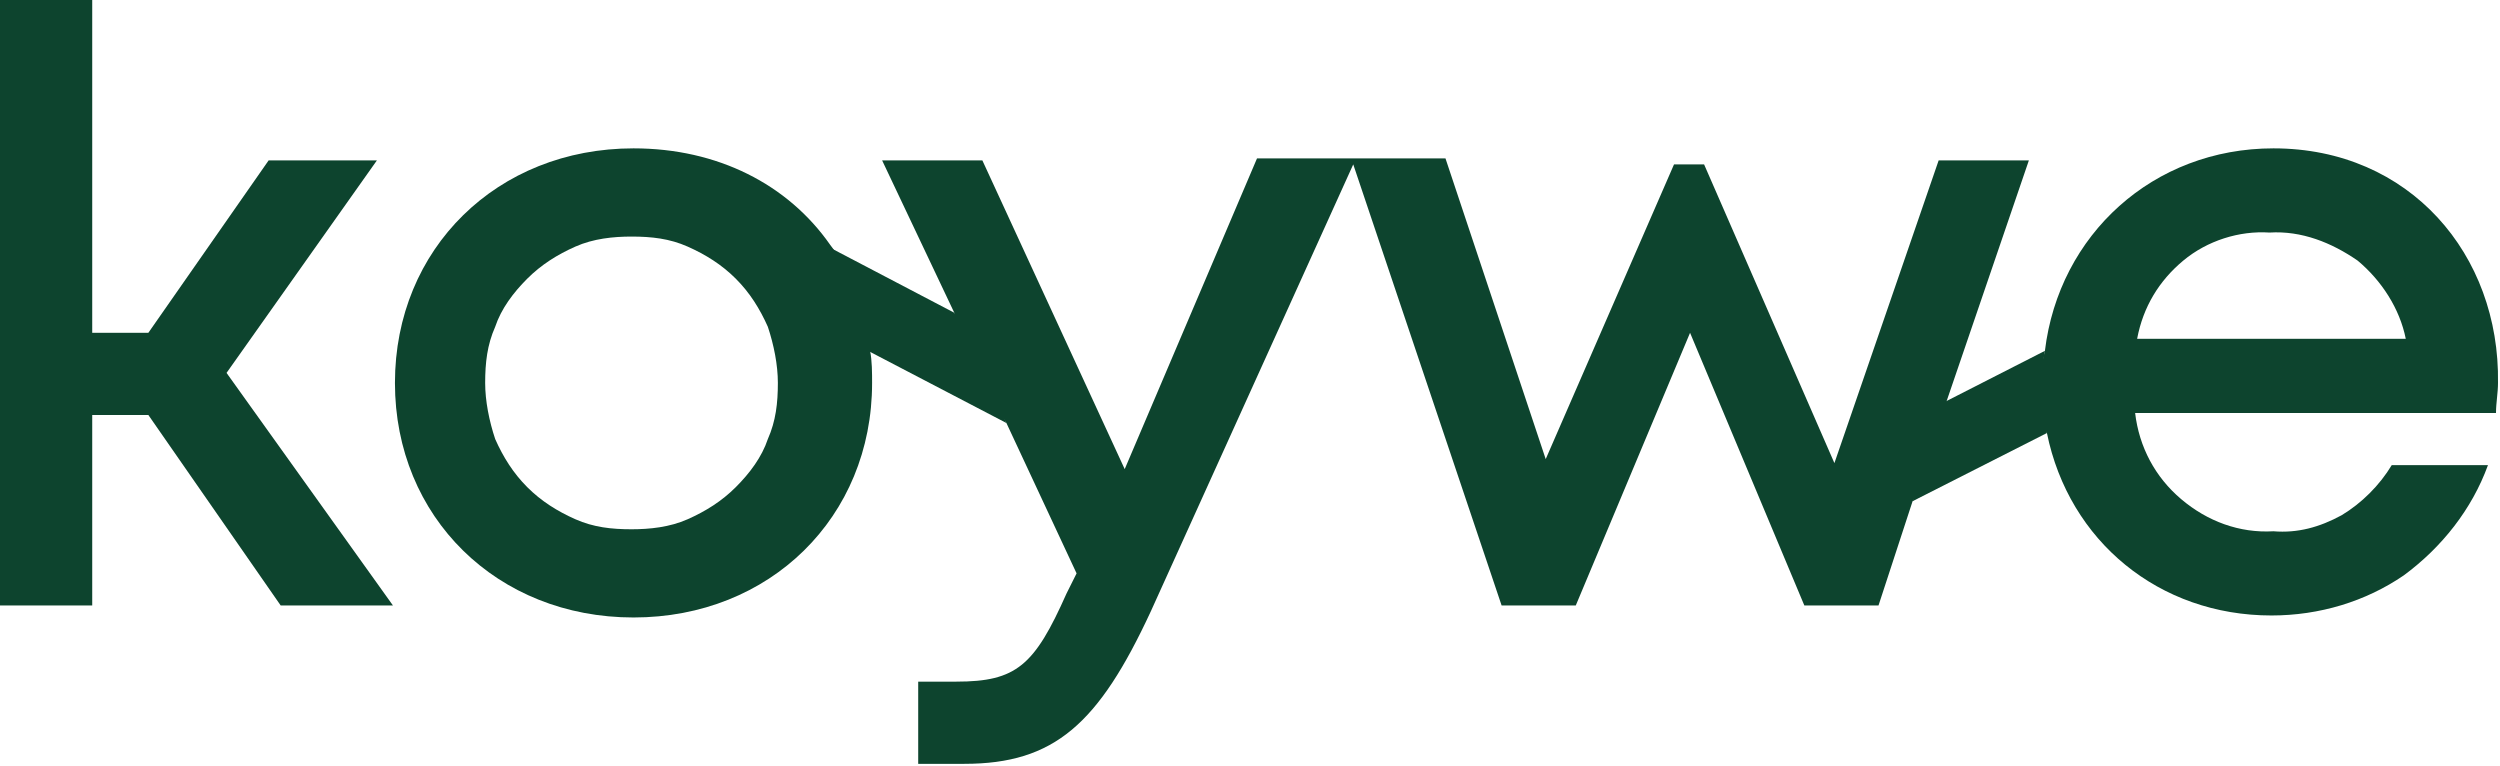
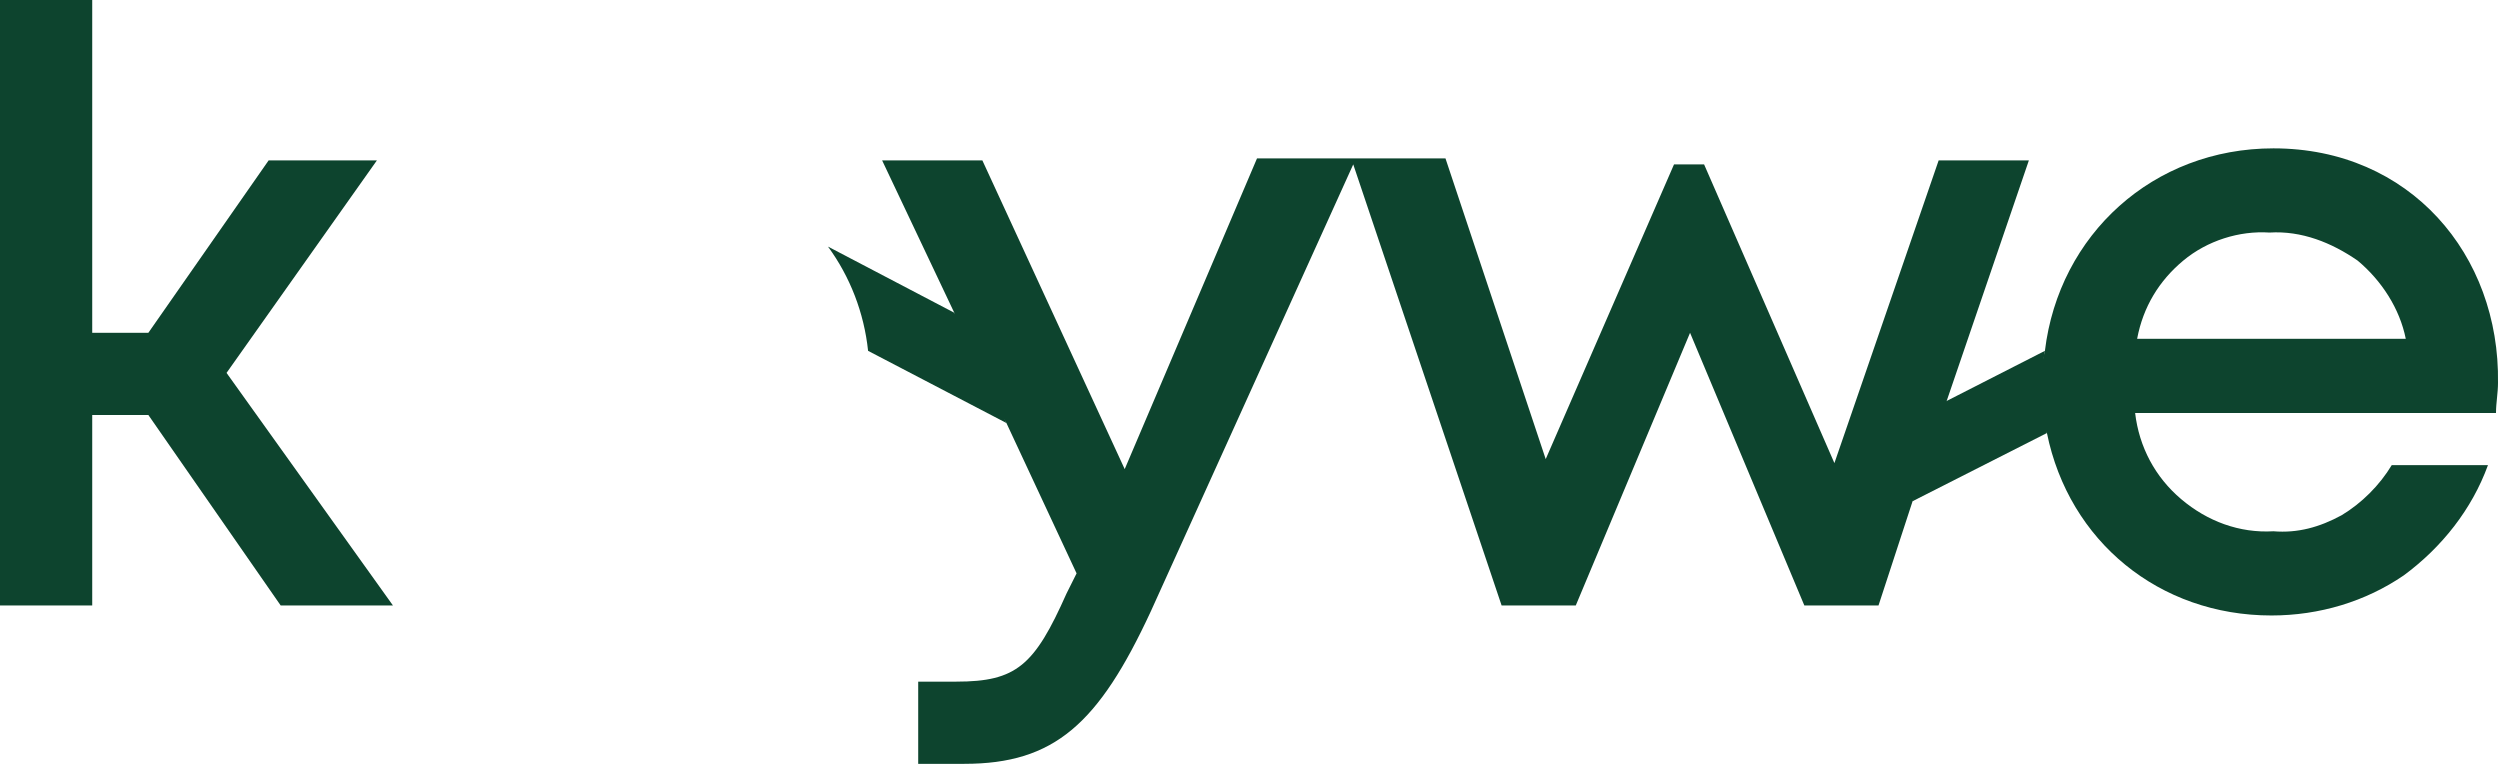
<svg xmlns="http://www.w3.org/2000/svg" id="Capa_1" x="0px" y="0px" viewBox="0 0 124.7 38.2" style="enable-background:new 0 0 124.7 38.2;" xml:space="preserve">
  <style type="text/css">	.st0{fill:#0D442E;}</style>
  <g>
    <path class="st0" d="M102,17.5L97.1,20l-1.7,5l6.7-3.4c-0.2-0.8-0.3-1.7-0.3-2.5C101.9,18.6,101.9,18,102,17.5z" />
-     <path class="st0" d="M43.7,15.3l-2.3-3.1c-2.1-3-5.6-4.8-9.8-4.8c-6.8,0-11.9,5-11.9,11.7c0,6.7,5.1,11.7,11.9,11.7   s11.9-5,11.9-11.7c0-0.5,0-1.1-0.1-1.6l1.9-1.2L43.7,15.3z M38.3,21.9c-0.3,0.9-0.9,1.7-1.6,2.4c-0.7,0.7-1.5,1.2-2.4,1.6   c-0.9,0.4-1.9,0.5-2.8,0.5c-1,0-1.9-0.1-2.8-0.5S27,25,26.3,24.3c-0.7-0.7-1.2-1.5-1.6-2.4c-0.3-0.9-0.5-1.9-0.5-2.8   c0-1,0.1-1.9,0.5-2.8c0.3-0.9,0.9-1.7,1.6-2.4c0.7-0.7,1.5-1.2,2.4-1.6s1.9-0.5,2.8-0.5c1,0,1.9,0.1,2.8,0.5   c0.9,0.4,1.7,0.9,2.4,1.6c0.7,0.7,1.2,1.5,1.6,2.4c0.3,0.9,0.5,1.9,0.5,2.8C38.8,20.1,38.7,21,38.3,21.9z" />
    <polygon class="st0" points="18.8,8 13.4,8 7.4,16.6 4.6,16.6 4.6,0 0,0 0,30.2 4.6,30.2 4.6,20.7 7.4,20.7 14,30.2 19.6,30.2    11.3,18.6  " />
    <g>
      <path class="st0" d="M101.2,8h-4.5l-5.2,15.1L85,8.2h-1.5l-6.4,14.7l-5-15h-4.5h-0.2h-4.7l-6.6,15.5L49,8h-5l3.6,7.6l0.1,1.7    l1.4,2.1l1.1,1.7l3.5,7.5l-0.5,1c-1.6,3.6-2.5,4.4-5.5,4.4h-1.9v4.1h2.3c4.5,0,6.7-2,9.3-7.6L67.5,8.2l7.4,22h3.7l5.7-13.6    L90,30.2h3.7l1.7-5.2l2.2-3l0.7-0.5L97.1,20L101.2,8z" />
      <path class="st0" d="M41.3,12.3c1.1,1.5,1.8,3.3,2,5.2l6.9,3.6l-2.6-5.5L41.3,12.3z" />
    </g>
    <path class="st0" d="M113.4,7.4c-6,0-10.7,4.3-11.4,10.1l-0.4,1.7l-0.2,1.3l0.7,1.1c1.1,5.4,5.6,9.1,11.2,9.1c2.4,0,4.7-0.7,6.6-2   c1.9-1.4,3.4-3.3,4.2-5.5h-4.8c-0.6,1-1.5,1.9-2.5,2.5c-1.1,0.6-2.2,0.9-3.4,0.8c-1.7,0.1-3.3-0.5-4.6-1.6   c-1.3-1.1-2.1-2.6-2.3-4.3h18c0-0.5,0.1-1,0.1-1.5l0,0C124.7,12.7,120.2,7.4,113.4,7.4z M106.6,16.9c0.3-1.6,1.1-2.9,2.3-3.9   c1.2-1,2.8-1.5,4.3-1.4c1.6-0.1,3.1,0.5,4.4,1.4c1.2,1,2.1,2.4,2.4,3.9H106.6z" />
  </g>
</svg>